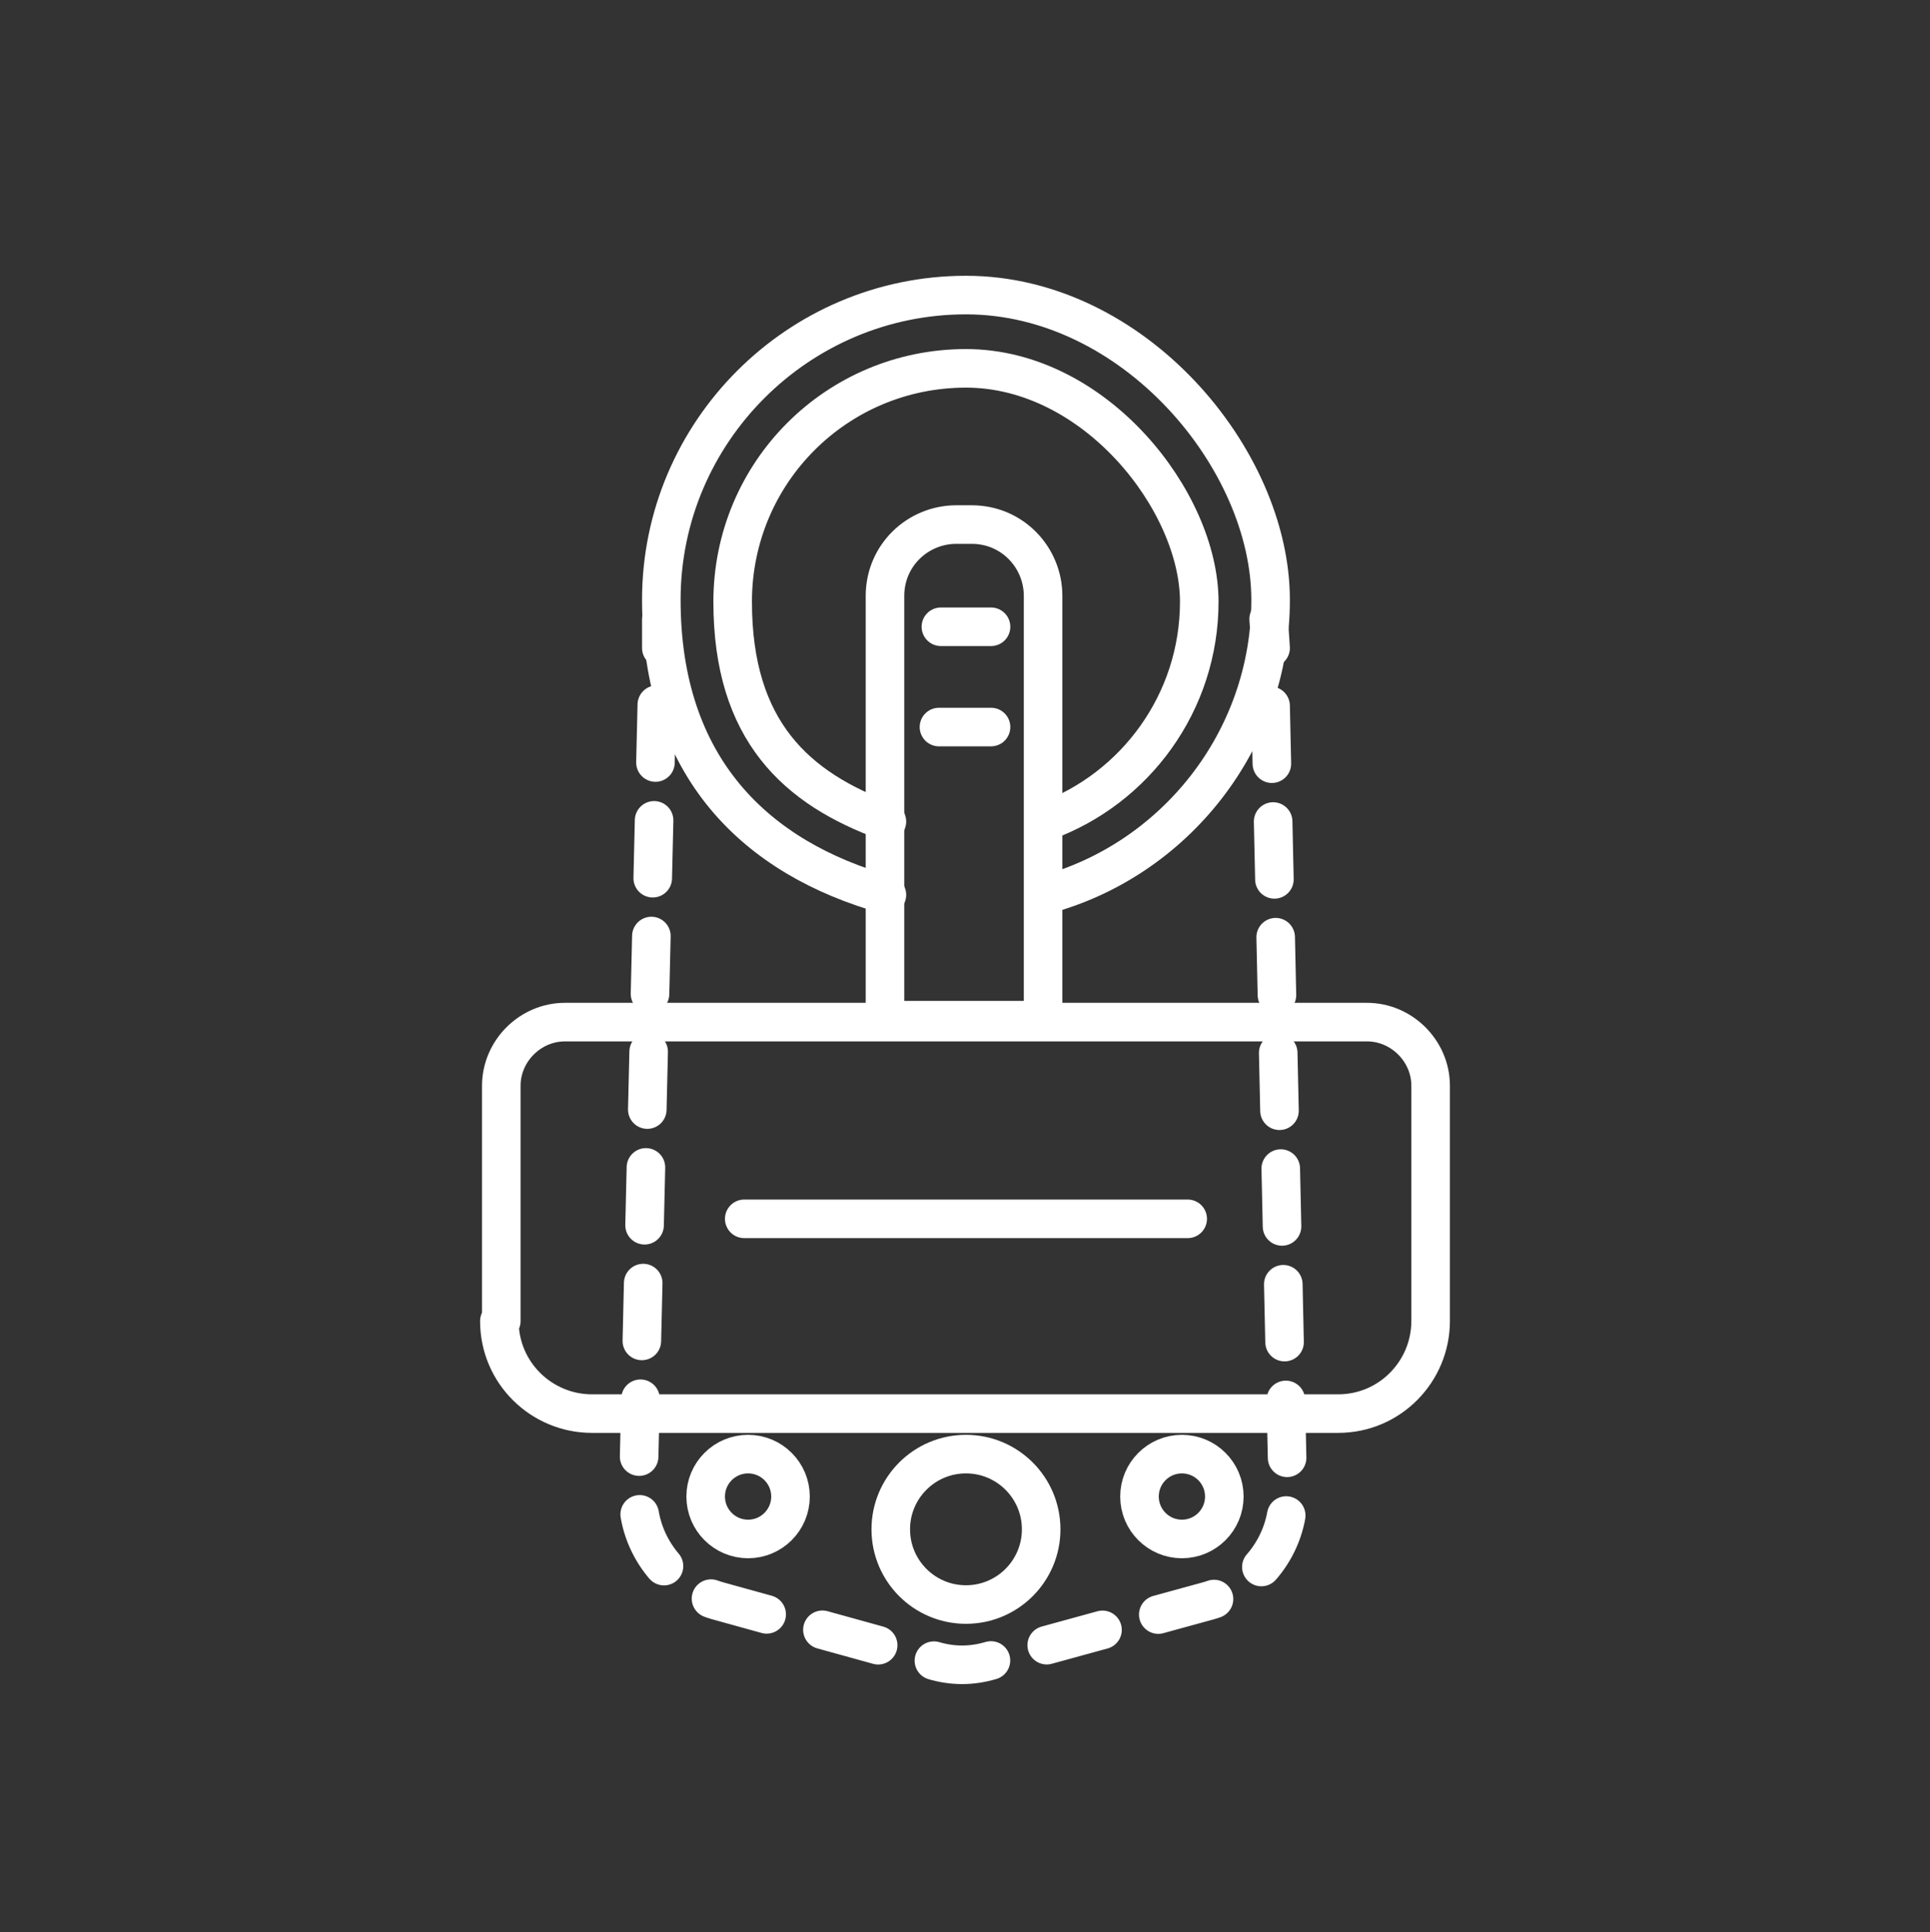
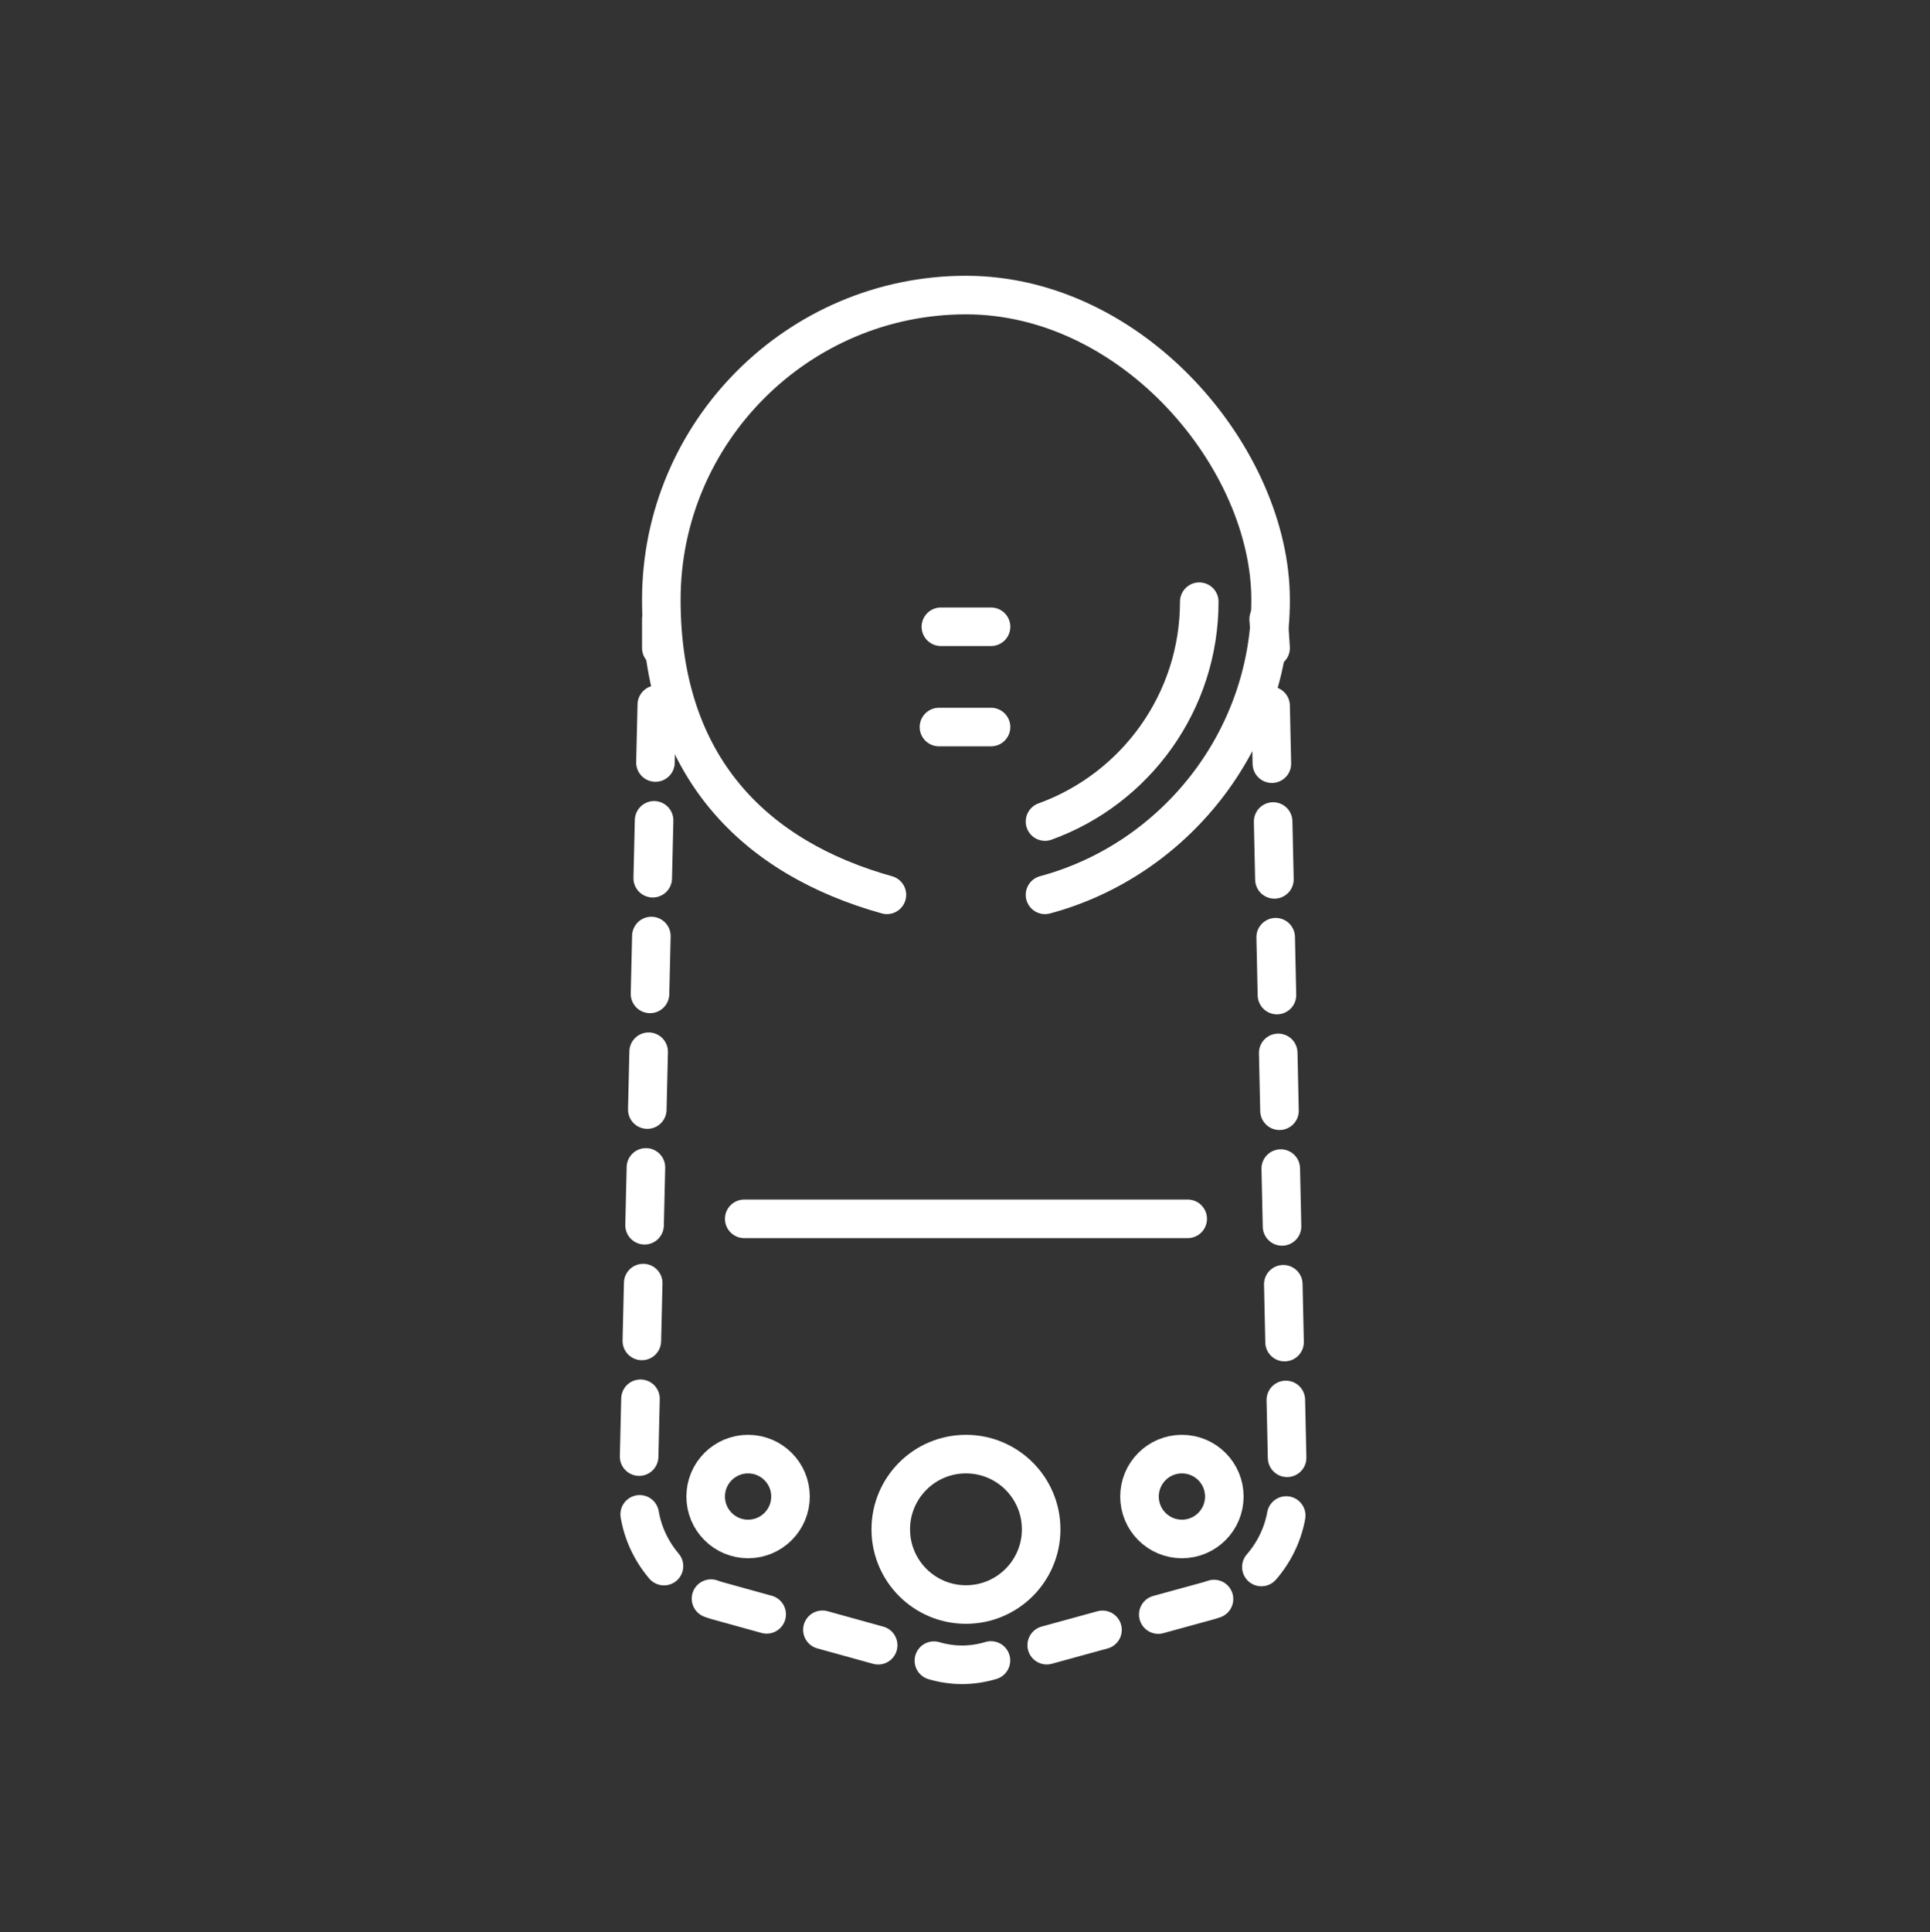
<svg xmlns="http://www.w3.org/2000/svg" id="Ebene_2" version="1.1" viewBox="0 0 100.1 100.2">
  <rect x="0" y="0" width="100.1" height="100.2" fill="#333333" stroke="none" />
  <defs>
    <style>
      .st0, .st1 {
        fill: none;
        stroke: #fff;
        stroke-linecap: round;
        stroke-linejoin: round;
        stroke-width: 2px;
      }

      .st1 {
        stroke-dasharray: 3 3;
      }
    </style>
  </defs>
  <g>
    <g>
-       <path class="st0" d="M45.9,52.9v-22c0-2.1,1.7-3.7,3.7-3.7h.8c2.1,0,3.7,1.7,3.7,3.7v22h-8.3,0Z" />
      <path class="st0" d="M54.2,46.4c6.7-1.8,11.7-8,11.7-15.3s-7.1-15.8-15.8-15.8-15.8,7.1-15.8,15.8,4.9,13.4,11.7,15.3" />
-       <path class="st0" d="M54.2,42.6c4.7-1.7,8-6.2,8-11.4s-5.4-12.1-12.1-12.1-12.1,5.4-12.1,12.1,3.3,9.7,8,11.4" />
+       <path class="st0" d="M54.2,42.6c4.7-1.7,8-6.2,8-11.4" />
    </g>
-     <path class="st0" d="M26,68.5v-12.2c0-1.8,1.5-3.3,3.3-3.3h41.6c1.8,0,3.3,1.5,3.3,3.3v12.2c0,2.6-2.1,4.8-4.8,4.8H30.7c-2.6,0-4.8-2.1-4.8-4.8h.1Z" />
    <line class="st0" x1="38.6" y1="63.2" x2="61.6" y2="63.2" />
    <circle class="st0" cx="50.1" cy="79.3" r="3.9" />
    <circle class="st0" cx="61.3" cy="77.6" r="2.2" />
    <circle class="st0" cx="38.8" cy="77.6" r="2.2" />
    <g>
      <line class="st0" x1="65.8" y1="32.1" x2="65.9" y2="33.6" />
      <path class="st1" d="M65.9,36.6l.9,41c0,2.5-1.7,4.7-4.1,5.4l-11.3,3.1c-1,.3-2,.3-3,0l-11.2-3.1c-2.4-.7-4.1-2.9-4.1-5.4l1-42.5" />
      <line class="st0" x1="34.3" y1="33.6" x2="34.3" y2="32.1" />
    </g>
  </g>
  <line class="st0" x1="51.4" y1="32.5" x2="48.8" y2="32.5" />
  <line class="st0" x1="51.4" y1="37.7" x2="48.7" y2="37.7" />
</svg>